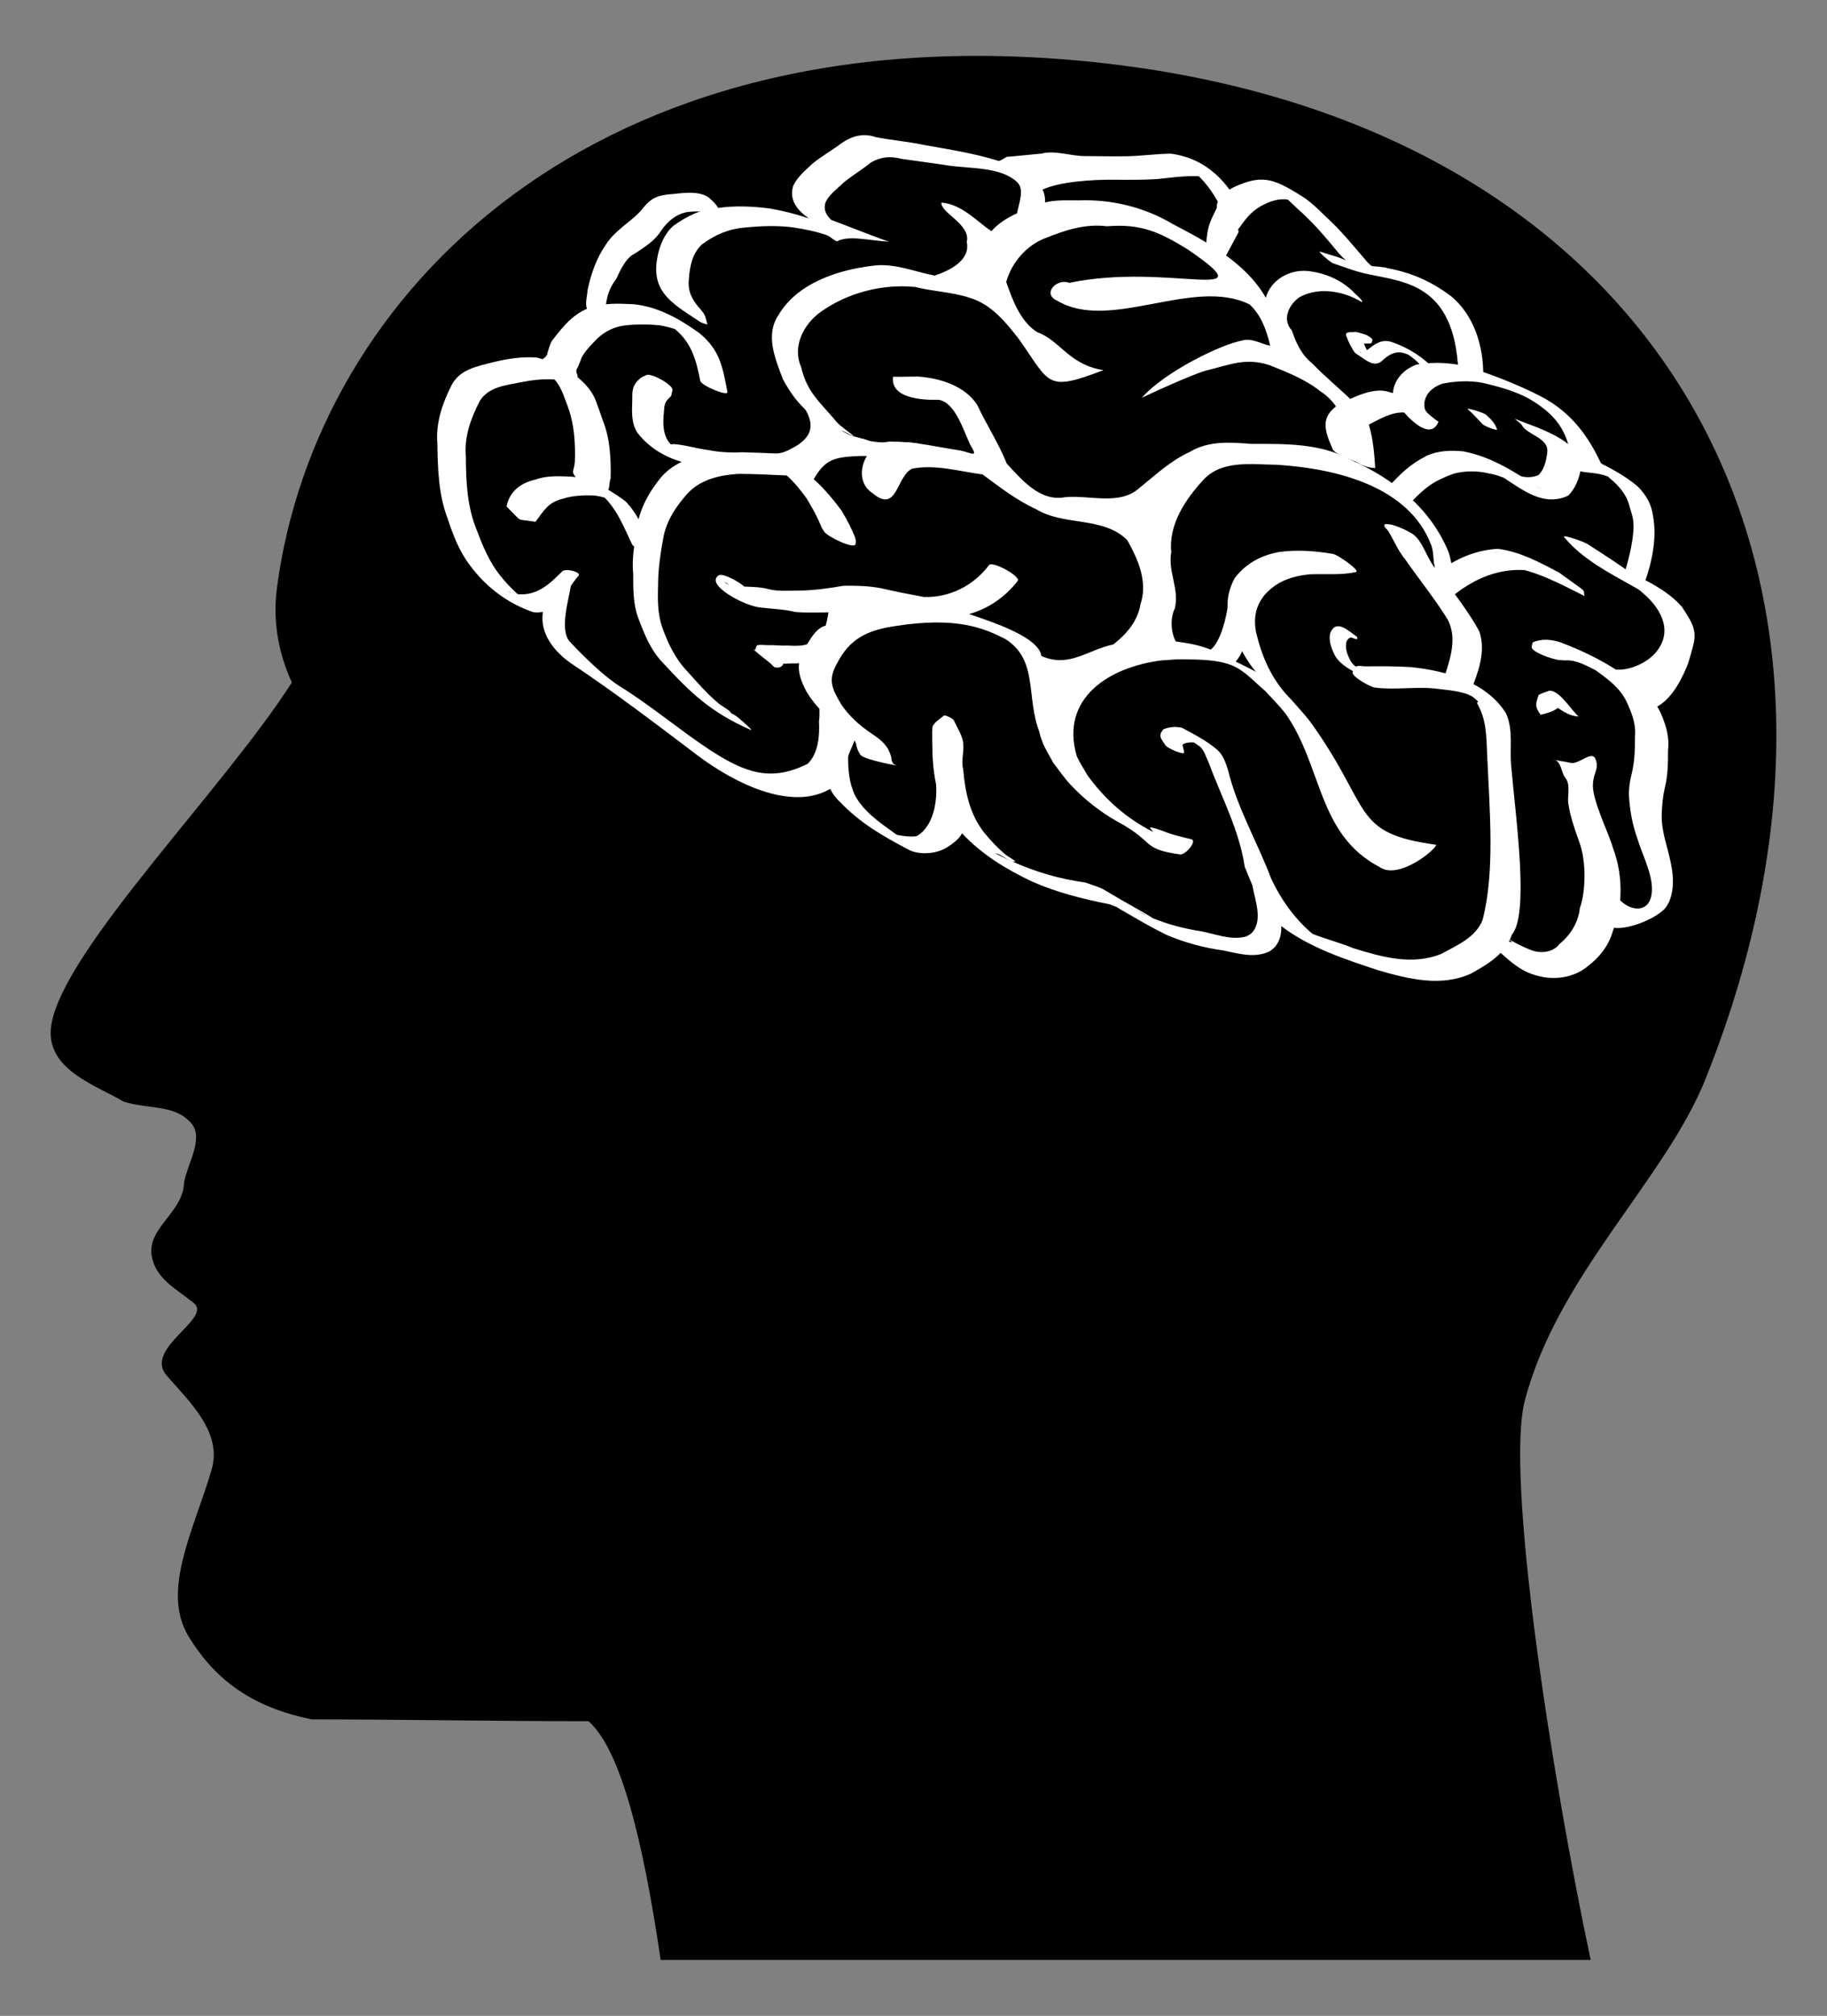
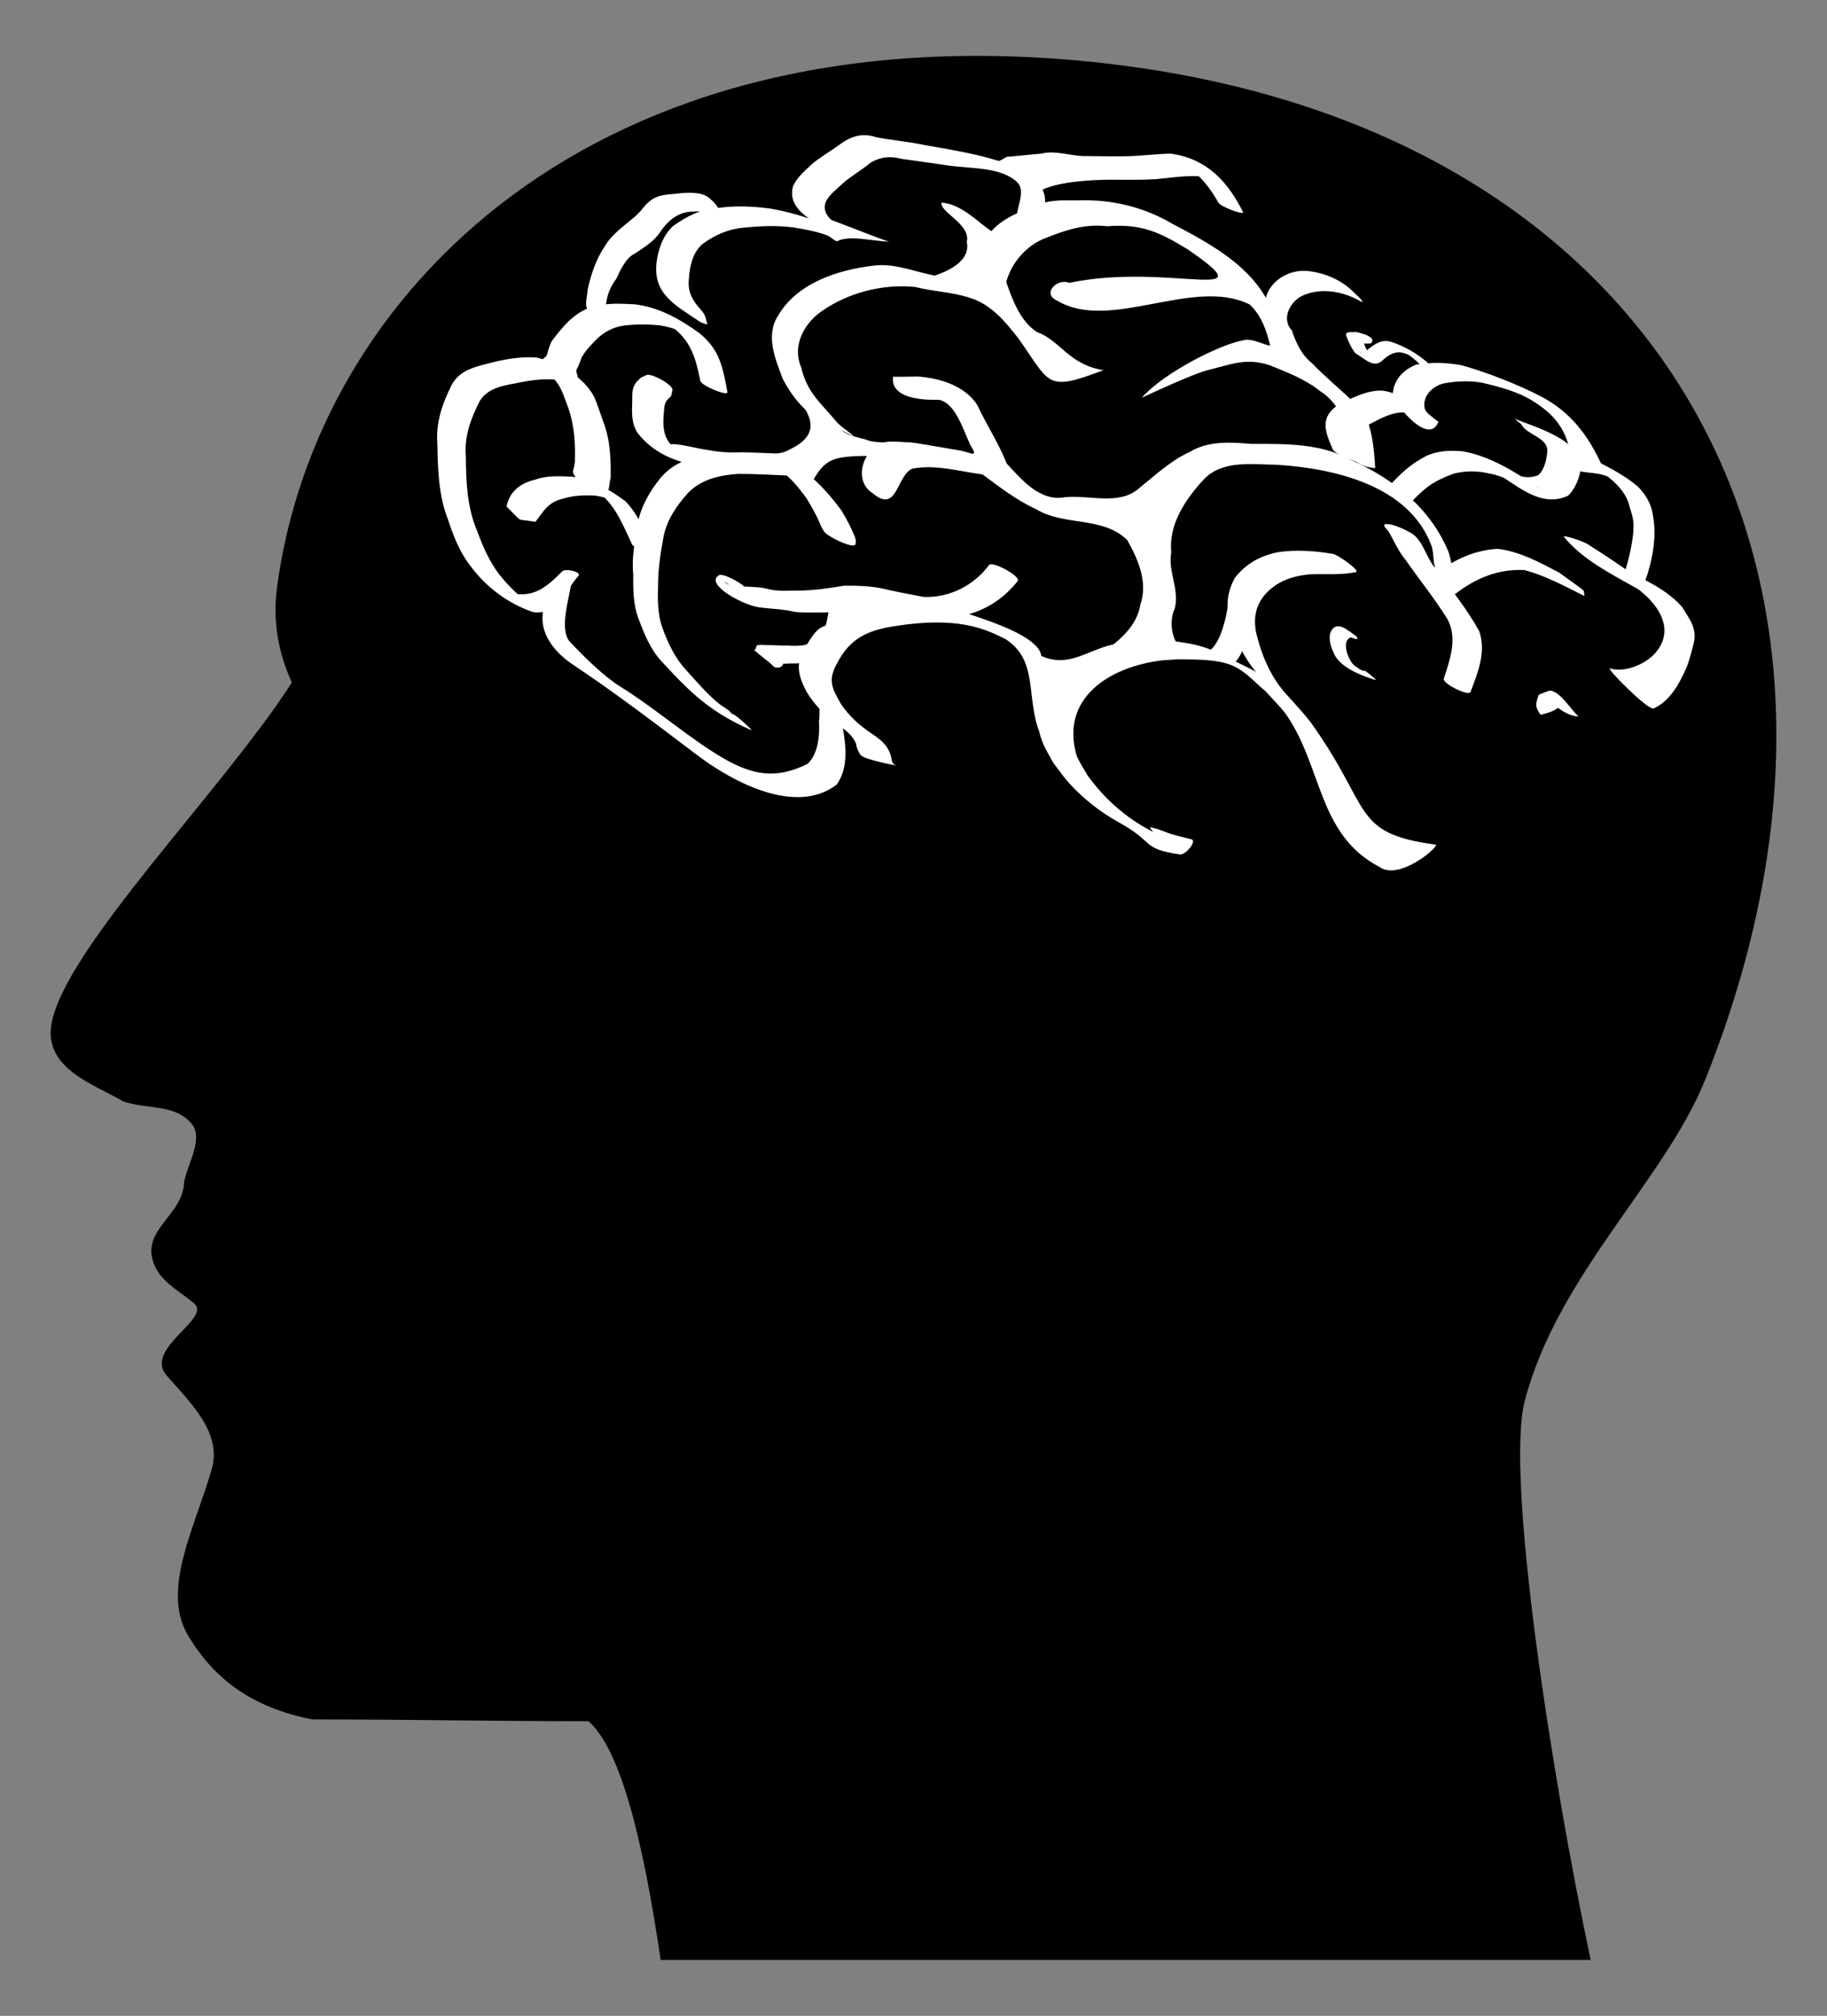
<svg xmlns="http://www.w3.org/2000/svg" xmlns:ns1="http://sodipodi.sourceforge.net/DTD/sodipodi-0.dtd" xmlns:ns2="http://www.inkscape.org/namespaces/inkscape" version="1.1" id="Layer_1" x="0px" y="0px" viewBox="0 0 1535.557 1693.909" enable-background="new 0 0 1535.557 1693.909" xml:space="preserve" ns1:docname="Man-Head-Silhouette.svg" ns2:version="0.92.3 (2405546, 2018-03-11)">
  <rect x="0" y="0" width="1535.557" height="1693.909" fill="#808080" stroke="none" />
  <defs id="defs867" />
  <ns1:namedview pagecolor="#ffffff" bordercolor="#666666" borderopacity="1" objecttolerance="10" gridtolerance="10" guidetolerance="10" ns2:pageopacity="0" ns2:pageshadow="2" ns2:window-width="1920" ns2:window-height="2105" id="namedview865" showgrid="false" ns2:zoom="0.22727914" ns2:cx="-280.60861" ns2:cy="154.61741" ns2:window-x="1920" ns2:window-y="27" ns2:window-maximized="0" ns2:current-layer="Layer_1" />
  <g id="layer1_1_" transform="translate(-1077.732,-229.819)">
    <path id="path19449_1_" d="M1633.002,1876.773c260.722,0,521.443,0,781.672,0   c-32.843-154.351-72.15-408.273-55.23-470.509c27.867-105.553,117.921-185.216,151.761-269.858   c172.155-430.179-38.201-804.688-513.982-854.383c-420.114-43.881-653.793,194.675-686.636,441.132   c-3.481,26.388,0,52.776,12.442,80.161c-57.715,90.119-190.57,223.055-202.01,286.786   c-6.968,38.337,38.311,51.78,60.206,65.224c20.899,6.971,43.785,1.99,57.715,18.92   c9.951,12.447-3.481,33.359-6.47,48.794c-0.498,25.392-30.346,37.84-27.363,61.24   c2.989,19.916,19.903,27.883,35.328,40.33c16.421,12.944-41.798,37.839-22.892,60.743   c19.404,22.404,47.77,48.295,37.813,80.16c-14.429,49.291-42.296,100.573-19.404,138.911   c22.892,37.84,54.732,60.244,103.991,70.2c77.12,0,154.744,1.504,232.362,1.504   c26.865,23.401,45.771,99.079,60.705,200.646H1633.002z" />
  </g>
  <g transform="matrix(-5.254,0,0,5.006,3916.865,-233.76)" id="g5253" style="fill:#ffffff">
    <path ns2:connector-curvature="0" d="m 578.87,72.475 c -2.18,-0.601 -4.71,0.447 -6.98,0.421 -2.19,0.004 -4.39,0.075 -6.57,0.031 -2.39,-0.041 -4.73,-0.41 -7.12,-0.437 -5.86,0.83 -9.22,4.905 -11.53,9.781 -0.32,0.671 3.55,-0.878 3.9,-1.531 0.86,-1.594 1.87,-3.129 3.13,-4.438 0.07,-0.016 0.08,-0.013 0.15,-0.031 2.26,-0.097 4.51,0.282 6.75,0.5 2.17,0.125 4.33,0.115 6.5,0.094 3.78,-0.043 8.86,0.325 11.63,1.656 -0.92,1.901 -0.08,4.248 0.31,6.187 0.15,0.739 3.91,-1.19 3.81,-1.937 -0.23,-1.751 -1.36,-4.209 -0.06,-5.5 2.6,-2.572 7.29,-2.237 10.94,-2.781 2.5,-0.409 5.03,-0.743 7.53,-1.125 1.85,-0.489 3.26,-0.37 4.91,0.593 1.4,1.2 2.97,2.182 4.37,3.375 1.03,1.081 2.39,2.018 2.94,3.438 0.31,1.189 -0.19,2.1 -0.97,2.844 -1.28,0.485 -8.3,3.396 -9.25,3.656 3.76,-0.256 5.86,-1.012 8.09,-0.219 0.27,0.534 1.24,-0.637 1.88,-0.875 1.75,-0.655 3.57,-1.007 5.41,-1.312 2.55,-0.346 5.15,-0.241 7.71,0.031 2.63,0.216 4.84,1.247 6.88,2.844 1.49,1.471 1.92,3.607 2.06,5.625 0.2,1.796 -0.17,3.001 -1.22,4.468 -0.39,0.551 -0.9,1.028 -1.22,1.625 -0.26,0.494 -0.33,1.092 -0.5,1.622 -0.06,0.21 1.02,-0.25 1.19,-0.37 3.94,-2.782 7.49,-4.653 6.94,-9.877 -0.27,-2.283 -0.97,-4.51 -2.63,-6.187 -2.2,-1.638 -4.52,-2.918 -7.34,-3.063 -2.74,-0.395 -5.52,-0.253 -8.25,0.125 -2.17,0.406 -4.22,0.955 -6.16,1.657 1.8,-1.327 3.17,-2.979 2.54,-5.407 -0.68,-1.587 -1.96,-2.642 -3.16,-3.843 -1.45,-1.225 -3.11,-2.2 -4.59,-3.375 -1.28,-0.93 -2.57,-1.445 -4,-1.344 -0.48,0.033 -0.96,0.131 -1.47,0.312 -2.54,0.54 -5.16,0.736 -7.69,1.313 -3.98,0.749 -8.02,1.393 -11.88,2.656 -0.36,0.204 -1.36,-0.861 -1.74,-0.675" style="fill:#ffffff" id="path2403" />
-     <path ns2:connector-curvature="0" d="m 527.79,158.49 c -0.28,0.02 -0.54,0.07 -0.81,0.06 -2.41,-0.03 -4.84,-0.02 -7.25,0.13 -5.68,0.63 -12.07,2.54 -15.16,7.78 -1.19,2.86 -0.54,5.75 -0.81,8.81 -0.82,9.49 -2.87,24.87 -0.12,28.31 1.04,3.23 3.77,4.9 6.53,6.53 4.78,2.29 9.9,0.94 14.72,-0.5 5.48,-1.9 11.06,-3.8 15.65,-7.46 -0.05,1.21 0.17,2.37 0.91,3.37 0.25,0.35 0.64,0.59 0.97,0.88 2.47,1.19 4.9,0.36 7.4,-0.16 3.17,-0.47 6.18,-1.32 9.1,-2.63 3.19,-1.72 2.34,-1.24 7.37,-4.28 0.18,-0.1 0.33,-0.23 0.5,-0.34 0.29,-0.13 0.65,-0.27 1.19,-0.5 4.27,-0.89 8.37,-1.95 12.34,-3.78 4.25,-2.09 8.19,-4.65 11.28,-8.13 0.53,1.05 1.72,1.93 2.6,2.47 1.48,0.92 4.21,1.26 6,0.25 4.25,-2.38 7.61,-4.37 10.94,-8 2.06,-1.96 2.52,-4.9 2.9,-7.59 0.2,-1.85 -0.11,-3.85 -0.97,-5.5 -1.17,-0.95 -3.6,-1.2 -4.18,0.53 -0.77,1.74 0.48,3.29 0.93,4.91 0.04,2.18 -0.16,4.47 -1.06,6.5 -1.33,2.65 -3.82,4.51 -6.16,6.25 -0.1,0.09 -0.31,0.27 -0.56,0.43 -1.08,0.24 -2.88,0.44 -3.34,0.13 -2.51,-1.69 -3.15,-5.64 -2.94,-8.63 0.32,-1.53 0.47,-3.09 0.56,-4.68 0.01,-0.35 0.13,-4.71 0,-5 -0.33,-0.79 -1.18,-1.22 -1.78,-1.82 -0.03,-0.02 -0.07,-0.03 -0.12,-0.03 -0.4,-0.01 -1.39,0.56 -1.5,0.81 -0.47,1.1 -1.12,2.13 -1.41,3.29 -0.4,1.6 0.32,3.36 -0.09,4.96 -0.32,3.8 -1.03,7.51 -3.38,10.63 -1.02,1.3 -2.07,2.48 -3.31,3.59 -0.48,0.43 -2.11,1.31 -1.47,1.25 0.13,-0.01 0.25,-0.02 0.38,-0.06 -3.76,1.78 -7.62,2.97 -11.75,3.56 -3.79,1.38 -1.52,0.43 -7.69,4.07 -0.82,0.48 -2.93,1.74 -3.06,1.9 -2.46,1.06 -4.96,1.75 -7.63,2.19 -2.43,0.46 -4.86,1.59 -7.34,0.91 -0.29,-0.19 -0.64,-0.31 -0.88,-0.57 -1.91,-2.05 -0.52,-5.63 -0.12,-8.06 0.41,-0.99 0.8,-2.02 1.22,-3.09 0.84,-6.1 3.79,-11.85 5.81,-17.6 0.39,-0.82 0.63,-1.87 1.31,-2.53 0.14,-0.13 0.63,-0.46 0.78,-0.56 0.05,-0.05 0.13,-0.11 0.19,-0.16 0.54,-0.07 1.08,0 1.62,0.19 0.07,0.07 0.21,0.12 0.22,0.22 0.03,0.15 -0.06,0.28 -0.09,0.44 -0.05,0.26 -0.11,0.55 -0.16,0.81 -0.09,0.56 2.71,-0.7 3,-1.19 0.68,-1.13 1.24,-1.57 0.32,-2.69 -0.71,-0.31 -1.47,-0.44 -2.22,-0.37 -0.26,0.02 -0.5,0.05 -0.75,0.12 -2.19,1.25 -3.86,2.11 -5.63,3.69 -0.96,0.87 -1.34,2.14 -1.72,3.35 -1.47,6.4 -4.71,12.14 -6.93,18.31 -1.5,3.37 -3.57,6.45 -6.29,8.97 -0.16,0.12 -0.26,0.2 -0.4,0.31 -2.12,0.86 -4.34,1.46 -6.44,2.37 -4.56,1.48 -9.46,2.94 -14.09,0.94 -2.56,-1.46 -5.41,-2.71 -6.57,-5.62 -2.01,-8.08 -1.16,-18.14 -0.75,-27.72 0.14,-3.22 0.07,-5.93 1.66,-8.81 -0.49,-0.02 0.03,-0.49 0.72,-1.04 0.37,-0.18 0.73,-0.39 0.97,-0.46 1.75,-0.55 2.7,-0.58 4.53,-0.82 3.35,-0.47 6.76,0.24 10.09,-0.22 0.78,-0.1 3.94,-1.98 3.53,-2.65 -0.17,-0.29 -0.19,-0.75 -0.5,-0.88 -0.25,-0.1 -0.53,-0.11 -0.81,-0.09 z m 58.44,31.44 c 0.08,0.04 -1.51,0.8 -2.06,1.12 -0.05,0.03 -0.11,0.04 -0.16,0.06 0.7,-0.33 1.31,-0.93 2.06,-1.15 0.09,-0.03 0.15,-0.04 0.16,-0.03 z m -22.5,9.53 c -0.4,0.23 -0.93,0.53 -1.19,0.69 -0.15,0.07 -0.31,0.14 -0.47,0.21 0.55,-0.3 1.11,-0.6 1.66,-0.9 z" style="fill:#ffffff" ns1:nodetypes="csccsccccscccsccccssccccccccsccsssssccssccscccscccssccsssscscscccccccsccscsssccsssccssc" id="path2402" />
    <path ns2:connector-curvature="0" d="m 598.7,109.9 c -3.56,0.25 -7.6,1.58 -9.53,4.78 -1.48,3.32 -3.44,6.45 -4.72,9.84 -2.36,2.63 -5.28,6.45 -9.35,5.63 -3.93,-0.4 -8.74,1.49 -11.93,-1.6 -2.58,-2.17 -4.92,-4.52 -8,-6 -3.01,-1.9 -6.52,-1.63 -9.85,-1.34 -5.4,-0.01 -11.1,-0.14 -15.93,2.69 -6.96,3.23 -12.78,8.24 -15.6,15.43 -0.37,1.08 -0.47,2.23 -0.78,3.32 -0.08,0.56 -0.4,2.02 -0.19,2.53 0.08,0.19 0.27,0.31 0.41,0.47 0.28,0.34 2.09,-0.66 2.28,-1.07 0.13,-0.28 0.28,-0.57 0.38,-0.87 0.2,-0.66 -0.05,-1.71 0.21,-2.41 0.13,-1.03 0.1,-2.09 0.44,-3.09 3.58,-9.94 15.28,-12.88 24.69,-13.5 3.96,-0.04 8.68,-0.85 11.69,2.44 2.97,3.37 5.65,7.56 5.22,12.25 0.57,3.21 -1.35,6.21 -0.57,9.43 0.72,1.56 0.68,3.85 -0.15,5.53 -0.16,0.03 -0.27,0.04 -0.44,0.07 -2.3,0.33 -3.73,0.72 -5.16,1.31 -1.65,-1.38 -2.53,-5.6 -2.78,-7.66 -1.66,-1.94 -4.14,3.23 -2.69,5.38 -0.04,1.53 0.5,3.13 1.47,4.28 -0.62,0.33 -1.18,0.62 -1.97,1.03 -1.21,0.64 -2.41,1.35 -3.5,2.19 -1.21,0.93 -2.25,2.09 -3.37,3.12 -1.03,1.27 -2.14,2.46 -3.09,3.78 -10.02,14.6 -6.42,18.68 -20.11,20.63 -0.24,0.55 5.92,6.07 9.07,3.72 9.94,-5.48 9.08,-16.95 15.04,-25.78 0.99,-1.32 2.13,-2.5 3.21,-3.75 1.87,-1.63 3.26,-3.42 5.38,-4.32 2.35,-0.99 5.37,-0.95 7.94,-1 0.9,-0.01 1.75,0.09 3.28,0.19 8.4,1.1 16.25,6.36 13.56,16.03 -0.46,1.13 -1.15,2.18 -1.72,3.25 -2.73,3.95 -6.17,7.21 -10.44,9.47 -0.24,0.13 0.65,-0.76 0.38,-0.72 -1.28,0.19 -2.45,0.85 -3.69,1.22 -0.95,0.29 -1.94,0.52 -2.9,0.78 -0.92,0.25 0.94,2.68 1.87,2.53 6.21,-0.94 3.9,-2 9.75,-5.37 2.9,-1.67 5.56,-3.88 7.78,-6.38 1,-1.12 1.82,-2.42 2.72,-3.62 0.58,-1.16 1.27,-2.26 1.72,-3.47 0.09,-0.25 0.17,-0.5 0.25,-0.75 v -0.03 c 0.01,-0.01 0.03,-0.02 0.03,-0.03 0.04,-0.19 0.11,-0.4 0.16,-0.6 l 0.03,-0.15 c 0,-0.02 -0.01,-0.04 0,-0.06 2.23,-6.04 0.15,-12.13 5.47,-15.69 3.23,-1.71 7.6,-3.86 17.72,-2.16 4.5,0.69 7.22,2.24 9.15,6.13 1.59,2.9 0.88,4.31 -0.59,6.97 -1.29,2.01 -2.95,3.57 -4.88,4.93 -1.62,1.12 -2.68,2.07 -3.15,4 -0.03,0.6 -0.21,1.21 -0.85,1.35 -1.04,0.23 5.18,-0.9 5.78,-1.78 0.4,-0.58 0.62,-1.22 0.72,-1.91 0.6,-1.49 1.94,-2.48 3.22,-3.38 1.89,-1.45 3.5,-3.23 4.69,-5.31 0.9,-1.8 1.38,-3.25 1.19,-4.78 0.14,0.01 0.29,0.03 0.43,0.03 0.53,-0.02 1.04,0.02 1.57,0.03 0.15,0.05 0.34,0.01 0.53,0 0.06,0.38 0.41,0.63 0.87,0.69 1.01,-0.13 0.18,0.01 2.07,-1.47 0.02,-0.02 0.13,-0.1 0.15,-0.12 0.46,-0.4 0.92,-0.79 1.38,-1.19 0,0 -0.01,-0.01 0,-0.03 0.08,-0.07 0.17,-0.12 0.25,-0.19 -0.02,-0.01 -0.05,-0.02 -0.07,-0.03 -0.11,0 -0.15,0.05 -0.18,0.09 0,-0.05 0.01,-0.08 0,-0.18 -0.37,-0.78 -0.11,-0.65 -0.63,-0.69 -0.21,0 -0.39,-0.05 -0.59,0 -0.54,0.01 -1.09,0.05 -1.63,0.03 -0.75,0.02 -1.52,0.11 -2.28,0.06 -0.81,0.05 -1.62,0.08 -2.44,-0.03 -0.24,-0.04 -0.47,-0.11 -0.71,-0.19 -0.81,-1.36 -1.61,-2.75 -2.97,-3.12 -0.2,-0.74 -0.35,-1.49 -0.44,-2.25 0.08,0.01 0.16,0.02 0.25,0.03 1.66,-0.01 3.31,0.08 4.97,-0.06 1.98,-0.51 4.02,-0.52 6.03,-0.82 2.5,-0.42 8.5,-3.8 6.31,-5.34 -0.65,-0.46 -3.46,1.2 -4.09,1.88 -1.3,0.07 -2.62,0.07 -3.88,0.43 -1.58,0.43 -3.25,0.24 -4.87,0.25 -2.4,-0.03 -4.77,-0.38 -7.13,-0.81 -2.01,-0.04 -4.02,0.02 -6,0.41 -2.27,0.56 -4.57,1.02 -6.87,1.47 -4.17,0.14 -8,-1.96 -10.41,-5.35 -0.54,-0.76 -5.15,1.91 -4.59,2.66 2.01,2.71 4.67,4.64 7.78,5.56 -0.33,0.11 -0.65,0.22 -0.97,0.34 -2.8,1.02 -9,3.18 -10.34,5.88 -0.14,0.27 -0.21,0.54 -0.25,0.81 -4.4,2.06 -7.31,-0.98 -11.53,-1.94 -2.11,-1.74 -3.9,-3.91 -4.32,-6.71 -1.23,-3.73 0.36,-7.55 2.1,-10.79 3.82,-4.02 10.09,-2.33 14.56,-5.18 3.17,-1.51 6.05,-3.88 8.59,-5.85 3.71,-0.5 7.5,-1.72 11.25,-0.97 2.57,1.23 2.37,7.64 6.32,4.13 3.6,-2.32 1.13,-8.93 -3.13,-8.66 -3.7,-0.02 -7.33,0.93 -10.97,1.5 -1.89,0.46 -2.82,1.27 -1.47,-1.03 1.13,-2.54 2.36,-6.99 5,-7.5 2.65,0.08 7.77,-0.23 7.32,-3.87 -1.32,0.04 -2.63,-0.03 -3.94,-0.03 z m 31,34.43 c -0.09,0.08 -0.36,0.32 -0.5,0.38 -0.11,0.04 -0.23,0.1 -0.35,0.12 0.29,-0.16 0.56,-0.34 0.85,-0.5 z" style="fill:#ffffff" ns1:nodetypes="ccccccccccsssscccccccsccccssccccccsscccssssssscsssssscccccccssccccscccssssssscscccsccccccsccccccssccscccccccccccccccscc" id="path2404" />
    <path ns2:connector-curvature="0" d="m 657.7,144.93 c -2.31,0.03 -4.74,-2.2 -3.57,-0.22 0.33,2.44 1.95,7.72 0.21,9.71 -2.19,2.44 -5.43,5.83 -8.17,7.6 -4.57,2.96 -9.55,7.33 -14.04,10.43 -5.76,3.97 -9.91,5.56 -15.84,2.45 -1.72,-1.77 -1.92,-4.78 -1.8,-7.12 -0.24,-1.59 0.23,-3.14 -0.62,-4.09 -2.76,0.24 -2.85,3.05 -3.2,5.2 -0.51,3.13 -0.89,6.73 0.98,9.5 6.55,5.28 16.68,-0.47 22.27,-4.9 6.63,-5.26 12.97,-10.36 19.97,-15.26 2.57,-1.79 5,-4.67 4.83,-8.08 -0.27,-1.45 0.97,-4.82 -1.02,-5.22 z" style="fill:#ffffff" ns1:nodetypes="cccsscccscsscc" id="path2418" />
    <path ns2:connector-curvature="0" d="m 628.01,166.7 c 0.57,-0.32 1.17,-0.59 1.7,-0.97 0.36,-0.25 -1.43,0.92 -1.15,0.59 0.53,-0.63 1.32,-0.98 1.94,-1.51 1.91,-1.65 3.49,-3.61 5.13,-5.51 1.93,-2.15 3.04,-4.69 3.96,-7.38 0.74,-2.28 0.7,-4.71 0.64,-7.08 -0.01,-2.66 -0.38,-5.25 -0.84,-7.86 -0.5,-2.93 -2.06,-5.31 -3.94,-7.53 -2.11,-2.29 -5.02,-2.99 -8,-3.21 -2.81,-0.01 -5.61,0.18 -8.42,0.3 -0.44,0.17 -1.74,0.77 -1.33,0.52 6.64,-4.11 3.26,-1.75 2.03,-0.63 -1.3,1.2 -2.29,2.52 -3.29,3.97 -0.78,1.38 -1.56,2.77 -2.13,4.25 -0.37,0.87 -0.15,0.44 -0.66,1.29 -0.49,0.82 -4.86,3.04 -5,2.09 -0.1,-0.71 -0.1,-0.33 0.06,-1.13 0.6,-1.56 1.34,-3.05 2.19,-4.52 3.07,-4.35 6.87,-8.53 12.5,-9.48 2.73,0.01 5.47,-0.2 8.2,0.02 3.18,0.37 6.02,1.34 8.15,3.89 1.87,2.39 3.3,5.06 3.82,8.08 0.33,2.69 0.91,5.34 0.64,8.07 -0.01,2.49 0.04,5 -0.78,7.39 -1,2.76 -1.98,5.47 -4.03,7.67 -4.42,5.03 -7.63,8.26 -14,11.2 -0.59,0.27 2.06,-2.2 2.61,-2.52 z" style="fill:#ffffff" id="path2420" />
    <path ns2:connector-curvature="0" d="m 615.51,127.47 c -1.96,-3.73 -3.39,-4.08 -7.8,-4.24 -0.88,-0.03 -1.75,0.13 -2.63,0.19 -0.67,0.18 -1.34,0.37 -2.01,0.55 -0.88,0.24 2.96,-3.22 3.84,-3.46 0.84,-0.24 1.68,-0.48 2.52,-0.72 0.87,0.03 1.75,-0.04 2.61,0.08 4.92,0.73 5.39,1.29 7.16,5.55 0.29,0.69 -3.34,2.72 -3.69,2.05 z" style="fill:#ffffff" ns1:nodetypes="cscscccssc" id="path2422" />
    <path ns2:connector-curvature="0" d="m 640.89,139.5 c 1.26,-3.06 2.3,-6.2 4.56,-8.67 2.46,-1.89 5.42,-3.83 8.6,-4.12 1.99,-0.08 3.89,-0.23 5.78,0.48 2.45,0.6 4.16,2 4.64,4.53 l -1.89,2.01 c -0.06,0.06 -0.34,0.21 -0.42,0.22 l -2.31,0.33 c -1.36,-1.82 -1.95,-3.24 -4.37,-3.87 -1.64,-0.54 -3.4,-0.62 -5.12,-0.53 -0.69,0.1 -1.34,0.25 -2,0.49 -0.27,0.1 -1.04,0.48 -0.81,0.32 0.63,-0.44 4.51,-2.82 1.98,-1.18 -2.61,2.24 -3.77,5.56 -5.16,8.6 -0.28,0.6 -3.73,2 -3.48,1.39 z" style="fill:#ffffff" id="path2424" />
    <path ns2:connector-curvature="0" d="m 646.98,97.677 c -0.98,-0.01 -1.97,0.06 -2.94,0.094 -3.89,0.459 -7.19,2.429 -10.34,4.779 -3.35,2.82 -3.81,5.76 -4.56,9.94 -0.15,0.82 4.19,-1.05 4.34,-1.88 0.68,-3.63 1.44,-6.41 4.06,-8.68 0.8,-0.28 1.61,-0.48 2.44,-0.63 1.86,-0.19 3.76,-0.2 5.62,0.03 1.72,0.24 3.13,1 4.35,2.19 0.9,0.96 1.87,1.98 2.5,3.16 0.17,0.57 0.41,1.11 0.65,1.72 0.5,0.72 -0.09,1.15 0,1.62 -1.09,0.93 -2.03,2.03 -2.65,3.31 -0.34,0.7 -1.15,3.27 -1.38,3.94 -1.19,3.13 -1.31,6.39 -1.25,9.69 0.5,1.8 -0.29,2.15 1.72,2.22 0.74,0.02 3.16,-1.49 3.63,-2.07 1.11,-1.37 0.52,-1.16 0.37,-2.87 -0.1,-3.12 0.08,-6.24 1.1,-9.22 0.43,-1.19 0.87,-2.64 1.53,-3.75 0.18,-0.31 0.4,-0.59 0.62,-0.87 1.81,-0.14 3.63,0.09 5.41,0.46 2.46,0.53 5.1,0.76 6.53,3.1 1.45,2.96 2.52,5.97 2.25,9.34 -0.03,4.23 -0.19,8.49 -1.78,12.47 -0.94,2.63 -1.97,5.22 -3.66,7.47 -0.8,1.06 -1.67,2.04 -2.62,2.97 -0.06,0.05 -0.17,0.15 -0.25,0.22 -2.99,0.28 -4.92,-1.51 -7.1,-3.82 -0.55,-0.58 -3.13,0.11 -2.62,0.72 2.41,2.91 3.27,6.54 7.22,6.13 4.19,-1.48 7.67,-4.32 10.18,-7.91 1.67,-2.3 2.66,-4.99 3.5,-7.69 1.51,-4.06 1.62,-8.43 1.69,-12.71 0.26,-3.47 -0.78,-6.68 -2.25,-9.75 -1.31,-2.7 -4.04,-3.19 -6.69,-3.91 -2.26,-0.57 -4.63,-0.97 -6.96,-0.78 -0.31,0.08 -0.63,0.18 -0.94,0.28 -0.28,-0.25 -0.72,-0.43 -0.81,-1.19 -0.21,-0.64 -0.35,-1.32 -0.69,-1.9 -0.83,-1.15 -1.68,-2.27 -2.66,-3.29 -1.32,-1.294 -2.79,-2.285 -4.65,-2.62 -0.96,-0.207 -1.93,-0.303 -2.91,-0.313 z m 17.41,48.223 c -0.19,0.1 -0.15,0.1 -0.5,0.31 -0.05,0.01 -0.09,0.02 -0.13,0.03 0.22,-0.12 0.44,-0.24 0.63,-0.34 z" style="fill:#ffffff" ns1:nodetypes="cccsscccccccsccssccscsccccscssccccccccccccccssc" id="path2426" />
    <path ns2:connector-curvature="0" d="m 510.26,162.84 c -1.19,-3.3 -2.51,-6.67 -1.41,-10.15 1.86,-3.59 4.37,-6.81 6.63,-10.15 1.68,-1.55 2.18,-4.75 3.97,-6.16 0.32,-0.24 0.68,-0.41 1.02,-0.61 0.46,-0.29 2.35,-1.11 2.89,-1.07 0.21,0.01 0.48,-0.12 0.62,0.03 0.31,0.32 -0.38,0.79 -0.6,1.17 -0.9,1.6 -1.57,3.33 -2.73,4.78 -2.22,3.35 -4.69,6.54 -6.73,10 -1.59,3.19 -0.38,6.72 0.62,9.93 0.26,0.82 -3.99,3.03 -4.28,2.23 z" style="fill:#ffffff" id="path2430" />
    <path ns2:connector-curvature="0" d="m 539.21,163.84 c 2.86,-3.11 4.36,-6.74 5.33,-10.86 0.47,-2.41 0.15,-4.54 -1.38,-6.47 -1.91,-2.24 -4.28,-3.1 -7.13,-3.41 -2.53,-0.12 -4.93,0.18 -7.42,-0.37 -0.83,-0.18 2.84,-2.91 3.67,-3.06 2.84,-0.5 5.65,-0.72 8.53,-0.33 2.96,0.55 5.33,1.91 7.15,4.35 1.27,2.45 1.52,4.91 0.68,7.57 -1.49,4.79 -2.88,7.12 -6.24,10.8 -0.41,0.44 -3.59,2.21 -3.19,1.78 z" style="fill:#ffffff" ns1:nodetypes="ccccscccccsc" id="path2432" />
    <path ns2:connector-curvature="0" d="m 570.92,80.333 c -4.58,0.156 -9.07,1.512 -12.97,3.938 -5.64,3.09 -11.8,6.596 -14.94,12.406 -0.74,-2.882 -3.64,-4.742 -6.59,-4.5 -2.88,0.282 -5.69,1.58 -7.63,3.75 -0.51,0.439 -2.2,2.206 -0.44,1.063 2.78,-1.528 6.38,-2.054 9.22,-0.438 1.78,1.219 2.88,3.818 1.28,5.598 -0.68,2.11 -1.52,4.08 -3.28,5.56 -2.01,2.2 -4.33,4.19 -6.4,6.28 -1.03,0.77 -2.4,2.52 -2.69,4.19 -0.65,2.3 -0.83,4.73 -0.97,7.09 1.9,-0.1 4.61,-1.33 4.16,-3.69 0.3,-3.52 1.59,-7.23 4.68,-9.25 2.36,-1.98 5.27,-3.16 8.07,-4.34 3.81,-1.29 6.11,-0.13 10.15,0.91 1.08,0.27 5.51,2.2 10.29,4.57 -3.72,-4.41 -12.81,-9.04 -16.19,-9.64 -1.45,-0.49 -3.67,0.95 -4.35,0.85 0.57,-2.49 1.4,-5.055 3.28,-6.878 9.02,-4.7 22.32,4.708 30.82,-0.656 2.45,-1.143 -0.01,-3.814 -1.97,-2.969 -15.94,-3.514 -32.12,3.867 -18.94,-5.625 4.55,-2.92 7.42,-4.325 12.91,-3.875 3.41,-0.45 6.57,0.615 9.65,1.906 3.21,1.215 5.6,4.179 6.47,7.438 -0.98,2.962 -2.28,6.689 -4.97,8.439 -3.68,1.38 -5.02,5.45 -10.59,6.37 9.22,3.67 8.44,2.36 13.53,-5.22 2.09,-2.81 4.37,-5.823 7.88,-6.933 2.82,-0.975 5.85,-1.037 8.71,-1.812 5.27,-0.552 10.83,0.99 15.07,4.156 2.81,2.079 4.62,5.859 3.18,9.279 -0.99,4.4 -3.05,5.87 -5.81,9.38 -1.02,1.07 -4.53,3.43 -1.09,1.47 0.23,-0.12 0.38,-0.18 0.44,-0.19 -0.22,0.21 -3.16,1.87 -3.32,1.37 -3.59,1.53 -8.06,-0.49 -11.22,1.78 -2.49,2.02 3.12,0.69 4.22,1 4.58,0.11 8.96,-1.66 12.41,-4.62 3.59,-2.64 5.27,-4.27 7.28,-8.13 1.2,-3.38 2.86,-7.33 0.75,-10.714 -3.03,-5.428 -9.52,-7.676 -15.37,-8.375 -3.34,-0.398 -6.45,1.047 -9.66,1.687 -2.42,-0.847 -5.76,-2.569 -5.13,-5.656 -0.69,-2.963 4.3,-4.936 4.04,-6.594 -3.31,0.216 -6.11,3.602 -8,4.782 -2.19,-2.626 -5.64,-3.648 -8.69,-4.844 -1.75,-0.429 -3.54,-0.295 -5.31,-0.313 -0.66,-0.027 -1.32,-0.022 -1.97,0 z" style="fill:#ffffff" ns1:nodetypes="cccccccccccccccscccccccccccccccccccsccccccsccccccc" id="path2438" />
    <path ns2:connector-curvature="0" d="m 618.97,111.47 c -0.91,2.69 -6.26,6.92 -0.5,10.29 1.21,0.7 2,1.08 3.02,1.05 1.78,-0.08 3.56,-0.15 5.34,-0.2 1.85,0.1 3.62,-0.01 5.43,-0.38 1.89,-0.26 3.66,-0.87 5.57,-1 0.09,0.34 3.31,-1.1 2.89,-0.85 -6.65,3.86 -3.76,2.33 -2.38,0.75 1.06,-1.37 1.11,-3.01 1.01,-4.66 -0.13,-0.97 0.02,-1.95 -0.65,-2.72 -0.77,-0.83 -0.48,-0.32 -0.77,-1.57 -0.19,-0.84 3.38,-2.91 4.15,-2.53 1.18,0.6 0.68,0.22 1.55,1.1 0.86,1.13 0.7,1.94 0.73,3.32 0.06,1.83 0.16,3.63 -0.83,5.27 -2.41,3.28 -6,4.95 -9.91,5.52 -1.86,0.34 -3.68,0.87 -5.56,1.06 -1.82,0.31 -3.66,0.23 -5.5,0.25 -1.78,0.01 -3.55,0.11 -5.32,0.11 -1.48,-0.14 -2.8,-0.7 -2.57,-2.45 0.38,-3.09 -5.63,-1.25 -4.42,-4.09 0.29,-0.67 8.96,-8.96 8.72,-8.27 z" style="fill:#ffffff" ns1:nodetypes="csccccscccscccscccsccsc" id="path2458" />
-     <path ns2:connector-curvature="0" d="m 509.12,203.66 c -3.32,1.97 -5.47,5.7 -9.35,6.76 -2.82,0.89 -6.09,0.43 -8.33,-1.6 -1.74,-1.39 -3.14,-3.21 -3.8,-5.36 -0.69,-2.12 -1.38,-4.27 -1.36,-6.53 -0.11,-2.67 0.29,-5.37 1.19,-7.88 0.62,-2.42 3.54,-8.39 3.19,-10.94 -0.1,-1.81 -0.99,-2.35 -0.4,-3.99 0.6,-1.59 2.71,1.04 4.08,0.61 0.77,-0.21 2.39,-0.37 2.72,-0.59 -1.46,0.33 -1.2,2.28 -2.07,3.26 -0.78,1.33 -0.14,2.89 -0.4,4.32 -0.29,2.07 -0.97,4.08 -1.64,6.06 -0.7,1.91 -0.92,3.99 -0.92,6.02 0.02,1.81 0.18,3.64 0.75,5.36 0.23,2.34 1.47,4.48 3.25,5.99 1.07,1.51 3.25,1.68 4.82,0.9 1.95,-0.79 3.68,-1.98 5.49,-3.01 -0.79,0.66 -2.28,1.25 -2.74,1.82 1.88,-0.3 3.69,-0.99 5.58,-1.26 z" style="fill:#ffffff" ns1:nodetypes="cccccccccccccccccccccc" id="path2462" />
-     <path ns2:connector-curvature="0" d="m 498.17,154.08 c -0.72,0.02 -1.46,0.16 -2.22,0.41 -4.02,1.58 -7.92,3.62 -11.28,6.34 -2.02,1.64 -3.95,3.34 -4.94,5.82 -0.79,1.96 -1.31,3.88 -1.06,6.03 -0.01,2.12 0.02,4.27 0.53,6.34 0.3,1.37 0.41,2.73 0.47,4.13 0.12,2.13 -0.45,4.22 -0.97,6.28 -0.7,2.86 -1.31,5.76 -0.22,8.62 0.23,0.39 0.41,0.86 0.72,1.19 1.82,1.96 6.45,3.71 8.47,3.12 0.77,-0.22 0.86,-7.25 0.07,-7.06 -1.06,4.05 -6.33,5.87 -6.5,0.84 -0.1,-2.79 1.62,-6.12 2.36,-8.78 0.74,-2.16 1.12,-4.38 1.29,-6.65 0.12,-1.51 -0.12,-2.95 -0.47,-4.41 -0.44,-2.01 -0.47,-4.04 -0.47,-6.09 -0.17,-2.1 0.56,-3.9 1.37,-5.78 1.05,-2.28 2.98,-3.74 4.91,-5.22 1.59,-0.82 3.15,-1.79 4.91,-1.66 0.3,-0.02 0.63,-0.04 0.93,-0.06 0.94,-0.07 4.63,-1.37 4.41,-2.28 -0.06,-0.24 -0.1,-0.46 -0.16,-0.69 -0.73,-0.32 -1.44,-0.45 -2.15,-0.44 z" style="fill:#ffffff" ns1:nodetypes="cccscccccsscscccccccsscc" id="path2464" />
    <path ns2:connector-curvature="0" d="m 480.96,165.61 c -2.54,-1.19 -4.1,-4.07 -5.27,-6.93 -0.42,-1.01 -1.08,-3.73 -1.16,-4.15 -0.46,-2.42 0.62,-3.8 1.88,-5.93 3.11,-3.76 8.03,-5.4 12.19,-7.82 -9.45,5.6 1.67,-1.91 2.96,-2.77 0.57,-0.39 4.16,-1.7 3.73,-1.16 -2.97,3.76 -7.18,5.99 -11.27,8.41 -0.56,0.32 -1.12,0.64 -1.68,0.95 -4.01,2.25 0.82,-0.53 2.55,-1.54 0.6,-0.35 -1.21,0.71 -1.74,1.16 -0.22,0.18 -0.42,0.38 -0.63,0.57 -2.84,2.6 -4.71,6.37 -1.85,9.87 1.52,1.86 4.88,3.41 7.25,2.63 0.92,-0.31 -6.08,7.13 -6.96,6.71 z" style="fill:#ffffff" ns1:nodetypes="cssccscccssscssc" id="path2466" />
    <path ns2:connector-curvature="0" d="m 512.67,146.37 c -3.24,-2.62 -6.88,-4.23 -11.08,-3.98 -3.37,0.97 -6.46,2.73 -9.55,4.35 l 0.09,-0.78 c 0.02,-0.19 0.61,-0.62 0.76,-0.73 1.06,-0.81 2.13,-1.61 3.2,-2.42 3.08,-1.7 6.28,-3.54 9.82,-3.99 4.12,0.24 7.69,2.16 10.73,4.91 0.63,0.57 -3.31,3.17 -3.97,2.64 z" style="fill:#ffffff" id="path2468" />
    <path ns2:connector-curvature="0" d="m 519.78,131.01 c -2.33,-2.56 -3.56,-3.54 -6.83,-4.81 -1.86,-0.5 -3.85,-0.5 -5.71,-0.01 -1.15,0.19 -2.25,0.65 -3.29,1.17 -0.45,0.22 -1.75,0.96 -1.32,0.72 4.27,-2.43 4.51,-2.62 2.44,-1.28 -3.33,2.3 -6.61,4.99 -10.45,3.08 -1.16,-1.22 -1.76,-2.93 -2.02,-4.58 -0.31,-4.78 7.63,-6.98 10.55,-8.3 0.24,-0.12 -0.99,0.81 -1.1,1.05 -0.79,1.66 -4.36,2.1 -4.06,4.58 0.14,1.32 0.46,2.88 1.42,3.82 0.88,0.36 1.61,0.43 2.55,0.25 0.27,-0.06 1.02,-0.38 0.79,-0.22 -1.44,0.97 -6.13,3.57 -3.18,1.93 3.61,-2.52 7.53,-5.13 11.93,-5.96 1.94,-0.19 3.89,-0.11 5.69,0.7 2.88,1.54 4.28,3.1 6.41,5.48 0.54,0.6 -3.29,2.97 -3.82,2.38 z" style="fill:#ffffff" ns1:nodetypes="cccsscccsccccsscccsc" id="path2470" />
    <path ns2:connector-curvature="0" d="m 515.35,107.61 c -1.21,0.02 -2.41,0.17 -3.59,0.38 -3.98,1.14 -9.12,3.26 -12.73,5.23 -4.87,2.65 -7.64,6.71 -9.72,11.44 -0.26,0.62 4.67,-1.08 4.95,-1.7 0.71,-4.28 2.62,-6.69 5.97,-8.91 2.44,-1.61 5.35,-2.42 8.22,-3.12 2.1,-0.38 4.29,-0.26 6.37,0.18 1.48,0.57 2.59,1.58 2.82,3.16 0.12,1.48 -0.43,1.69 -1.44,2.59 -0.02,0.02 -0.05,0.02 -0.06,0.04 -0.06,0.05 -0.02,0.01 -0.07,0.06 -0.16,0.13 -0.32,0.29 -0.5,0.4 -0.06,0.05 -0.21,0.06 -0.18,0.13 1.07,2.78 3.72,0.55 5.5,-1.56 2.02,-0.08 3.87,1.09 5.62,2.03 2.68,1.72 1.51,3.72 0.59,6.25 -0.33,0.93 4.81,-1.15 5.19,-2.06 1.29,-3.11 2.14,-5.45 -1,-7.6 -2.16,-1.07 -4.5,-2.41 -6.97,-2.28 -0.56,0.08 -1.11,0.23 -1.65,0.41 -0.02,-0.29 -0.05,-0.58 -0.13,-0.91 -0.5,-1.83 -1.84,-3.15 -3.59,-3.87 -1.19,-0.21 -2.39,-0.3 -3.6,-0.29 z" style="fill:#ffffff" ns1:nodetypes="ccsccscccsssssccsscccccc" id="path2472" />
-     <path ns2:connector-curvature="0" d="m 543.26,76.865 c -1.92,0.149 -3.66,1.224 -6.09,2.812 -1.8,1.208 -3.17,2.842 -4.72,4.344 -2.08,2.115 -3.86,4.475 -5.75,6.75 -0.29,0.29 -0.4,0.367 -0.56,0.531 -0.07,0.017 -0.14,0.055 -0.19,0.063 -0.35,0.054 -0.71,0.058 -1.06,0.093 -0.21,0.032 -0.4,0.059 -0.6,0.094 -0.11,0.007 -0.23,0.025 -0.34,0.031 -0.06,0.004 -0.13,0.017 -0.22,0.063 -0.01,0.005 -0.02,0.025 -0.03,0.031 -3.84,0.745 -7.05,2.148 -10.38,4.781 -3.62,3.19 -5.14,8.342 -5.09,13.222 0.01,0.8 3.73,-0.38 4.06,-1.94 1.05,-13.945 9.34,-13.744 15.06,-15.188 1.67,-0.42 3.28,-1.097 4.91,-1.656 0.47,-0.18 2.57,-2.144 2.09,-1.969 -1.39,0.514 -2.86,0.814 -4.18,1.5 0.4,-0.379 0.79,-0.775 1.15,-1.187 1.83,-2.359 3.68,-4.664 5.82,-6.75 0.81,-0.74 1.56,-1.544 2.34,-2.282 0.21,-0.037 0.43,-0.062 0.62,-0.062 0.96,-0.003 1.83,0.233 2.69,0.625 2.82,1.246 3.83,3.359 4.66,4.437 -0.07,0.215 -0.12,0.398 -0.06,0.5 1.28,2.488 0.63,1.231 1.96,3.844 0.3,0.57 3.27,-1.049 3.22,-1.687 -0.24,-3.24 -0.53,-3.688 -1.72,-6.282 -0.01,-0.222 -0.03,-0.498 -0.03,-0.656 -0.61,-1.594 -2.12,-2.677 -3.68,-3.25 -1.5,-0.65 -2.73,-0.902 -3.88,-0.812 z" style="fill:#ffffff" ns1:nodetypes="ccccssssssccscscsccccsccssscccc" id="path2476" />
    <path ns2:connector-curvature="0" d="m 635.26,79.052 c -1.35,-0.004 -2.68,0.231 -3.44,1.094 -0.72,0.61 -2.19,2.342 -0.65,2.531 0.47,-0.089 0.91,-0.221 1.31,-0.344 -0.17,0.098 -0.28,0.169 -0.47,0.282 0.78,-0.553 2.18,-0.437 3.13,-0.375 2.04,0.164 3.67,1.68 4.71,3.343 0.98,1.602 2.63,2.643 4.16,3.719 1.36,0.611 2.43,3.078 2.88,4.156 1.61,2.277 1.65,3.836 1.87,6.562 0.58,0.28 1.56,-0.403 2.13,-0.718 1.42,-0.816 0.64,-2.656 0.62,-3.906 -0.55,-2.72 -1.42,-5.376 -2.94,-7.656 -0.74,-1.239 -1.8,-2.212 -2.87,-3.157 -1.07,-0.926 -2.23,-1.805 -3.06,-2.968 -1.46,-1.831 -2.42,-2.183 -5.04,-2.375 -0.72,-0.095 -1.53,-0.185 -2.34,-0.188 z" style="fill:#ffffff" id="path2486" />
    <path ns2:connector-curvature="0" d="m 482.38,144.38 c -1.17,-3.37 -1.95,-7.47 -1.32,-11 0.22,-1.98 1.1,-3.58 2.43,-5 2.41,-2.17 5.4,-3.65 8.25,-5.12 1.34,-0.43 3.3,-1.1 4.59,-0.3 0.66,0.41 -2.66,2.63 -3.42,2.81 -1.63,0.39 -3.36,0.23 -4.87,1.06 -1.8,0.92 -1.62,0.84 2.86,-1.74 0.25,-0.14 -0.47,0.31 -0.72,0.46 -0.73,0.43 -1.53,0.73 -2.13,1.36 -1.53,1.33 -2.8,2.82 -3.24,4.87 -0.27,0.93 -0.52,1.62 -0.6,2.61 -0.18,2.26 0.7,6.13 1.36,8.26 0.19,0.61 -2.98,2.33 -3.19,1.73 z" style="fill:#ffffff" ns1:nodetypes="ccccscccssccssc" id="path2488" />
    <path ns2:connector-curvature="0" d="m 515.86,108.89 c 1.87,-2.18 4.37,-3.87 7.09,-4.81 1.56,-0.5 2.68,0.4 3.81,1.35 0.27,0.28 0.59,0.59 1.02,0.44 0.1,-0.03 0.34,-0.21 0.25,-0.17 -0.74,0.38 -1.46,0.78 -2.19,1.16 0.69,-0.74 1.23,-1.68 1.51,-2.67 0.01,-0.04 0,-0.15 0.03,-0.12 0.55,0.43 -1.16,0.28 -1.21,0.25 -0.16,-0.11 -0.14,-0.37 -0.22,-0.55 -0.09,-0.24 0.9,-0.85 1.15,-0.92 0.47,-0.14 0.92,-0.32 1.4,-0.41 0.21,-0.04 0.42,0.01 0.63,0.01 0.39,0 1.22,-0.06 1.02,0.6 -0.36,1.03 -0.81,2.03 -1.44,2.92 -1.6,0.98 -3.03,2.73 -4.49,1.1 -0.96,-0.88 -1.99,-1.51 -3.32,-1.1 -1.16,0.42 -1.16,0.48 0.59,-0.58 0.3,-0.18 -0.62,0.39 -0.91,0.59 -0.61,0.42 -1.18,0.85 -1.71,1.36 -0.25,0.24 -0.48,0.51 -0.72,0.76 -0.29,0.31 -2.58,1.12 -2.29,0.79 z" style="fill:#ffffff" id="path2640" />
    <path ns2:connector-curvature="0" d="m 527.25,159.24 c -0.41,0.53 2.65,-1.23 2.02,-0.84 -0.36,0.22 -0.7,0.56 -1.13,0.58 -0.29,0.02 0.48,-0.35 0.69,-0.56 0.53,-0.52 0.54,-0.65 0.86,-1.28 0.39,-0.89 0.66,-1.85 0.4,-2.8 -0.69,-1.22 -1.07,-0.25 -1.68,-0.38 -0.12,-0.02 0.01,-0.23 0.01,-0.35 0,-0.02 0.06,-0.06 0.07,-0.07 1.31,-0.95 3.29,-3.03 4.22,-0.56 0.24,1.09 -0.07,2.19 -0.51,3.2 -0.12,0.25 -0.21,0.52 -0.36,0.75 -1.2,1.97 -4.22,3.25 -6.39,3.91 -0.41,0.13 2.06,-1.93 1.8,-1.6 z" style="fill:#ffffff" id="path2642" />
    <path ns2:connector-curvature="0" d="m 497.54,162.63 c -1.63,0.07 -3.48,3.4 -4.56,4.33 1.24,-0.03 2.31,-0.72 3.31,-1.44 0.69,0.6 1.8,0.91 2.75,1.16 0.93,-1.31 0.85,-1.82 0.31,-3.35 -0.16,-0.11 -1.58,-0.71 -1.81,-0.7 z" style="fill:#ffffff" ns1:nodetypes="cccccc" id="path2644" />
-     <path ns2:connector-curvature="0" d="m 510.7,115.39 c -0.86,0.78 -1.59,1.66 -2.37,2.51 -0.29,0.32 -2.47,1.23 -2.31,0.83 0.43,-1.11 0.89,-1.59 1.76,-2.41 0.39,-0.37 3.32,-1.29 2.92,-0.93 z" style="fill:#ffffff" id="path2648" />
  </g>
</svg>